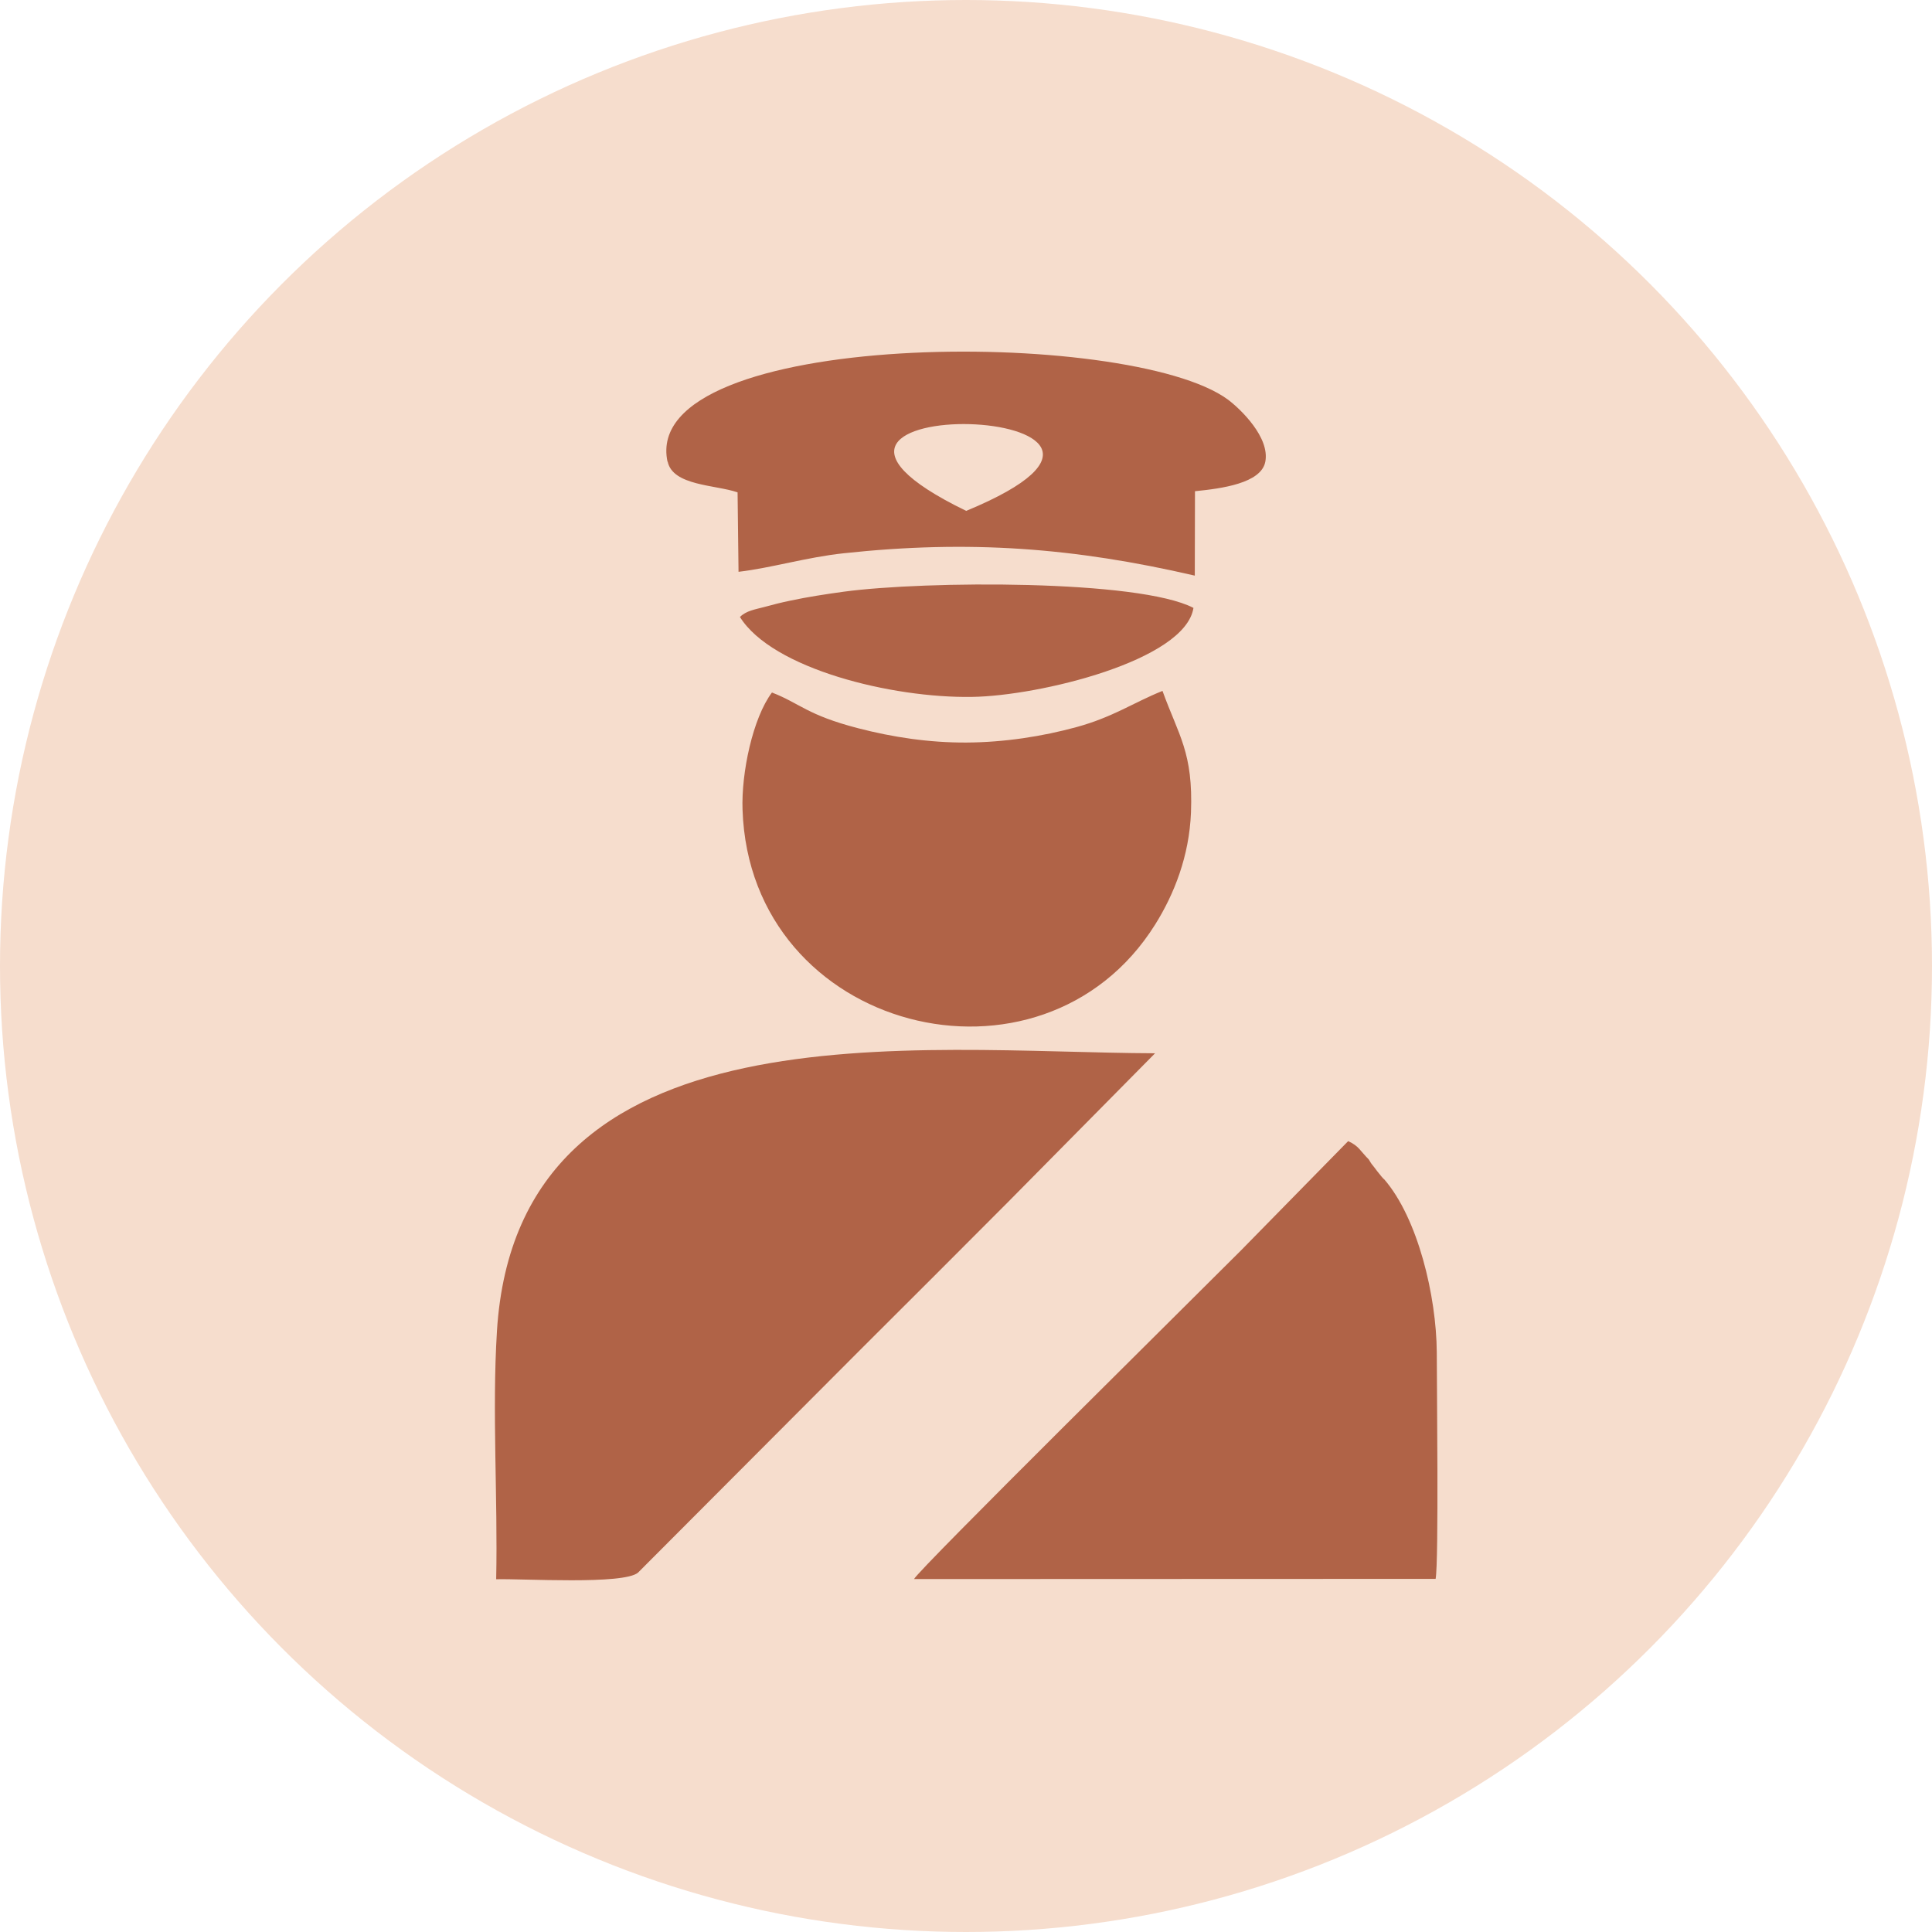
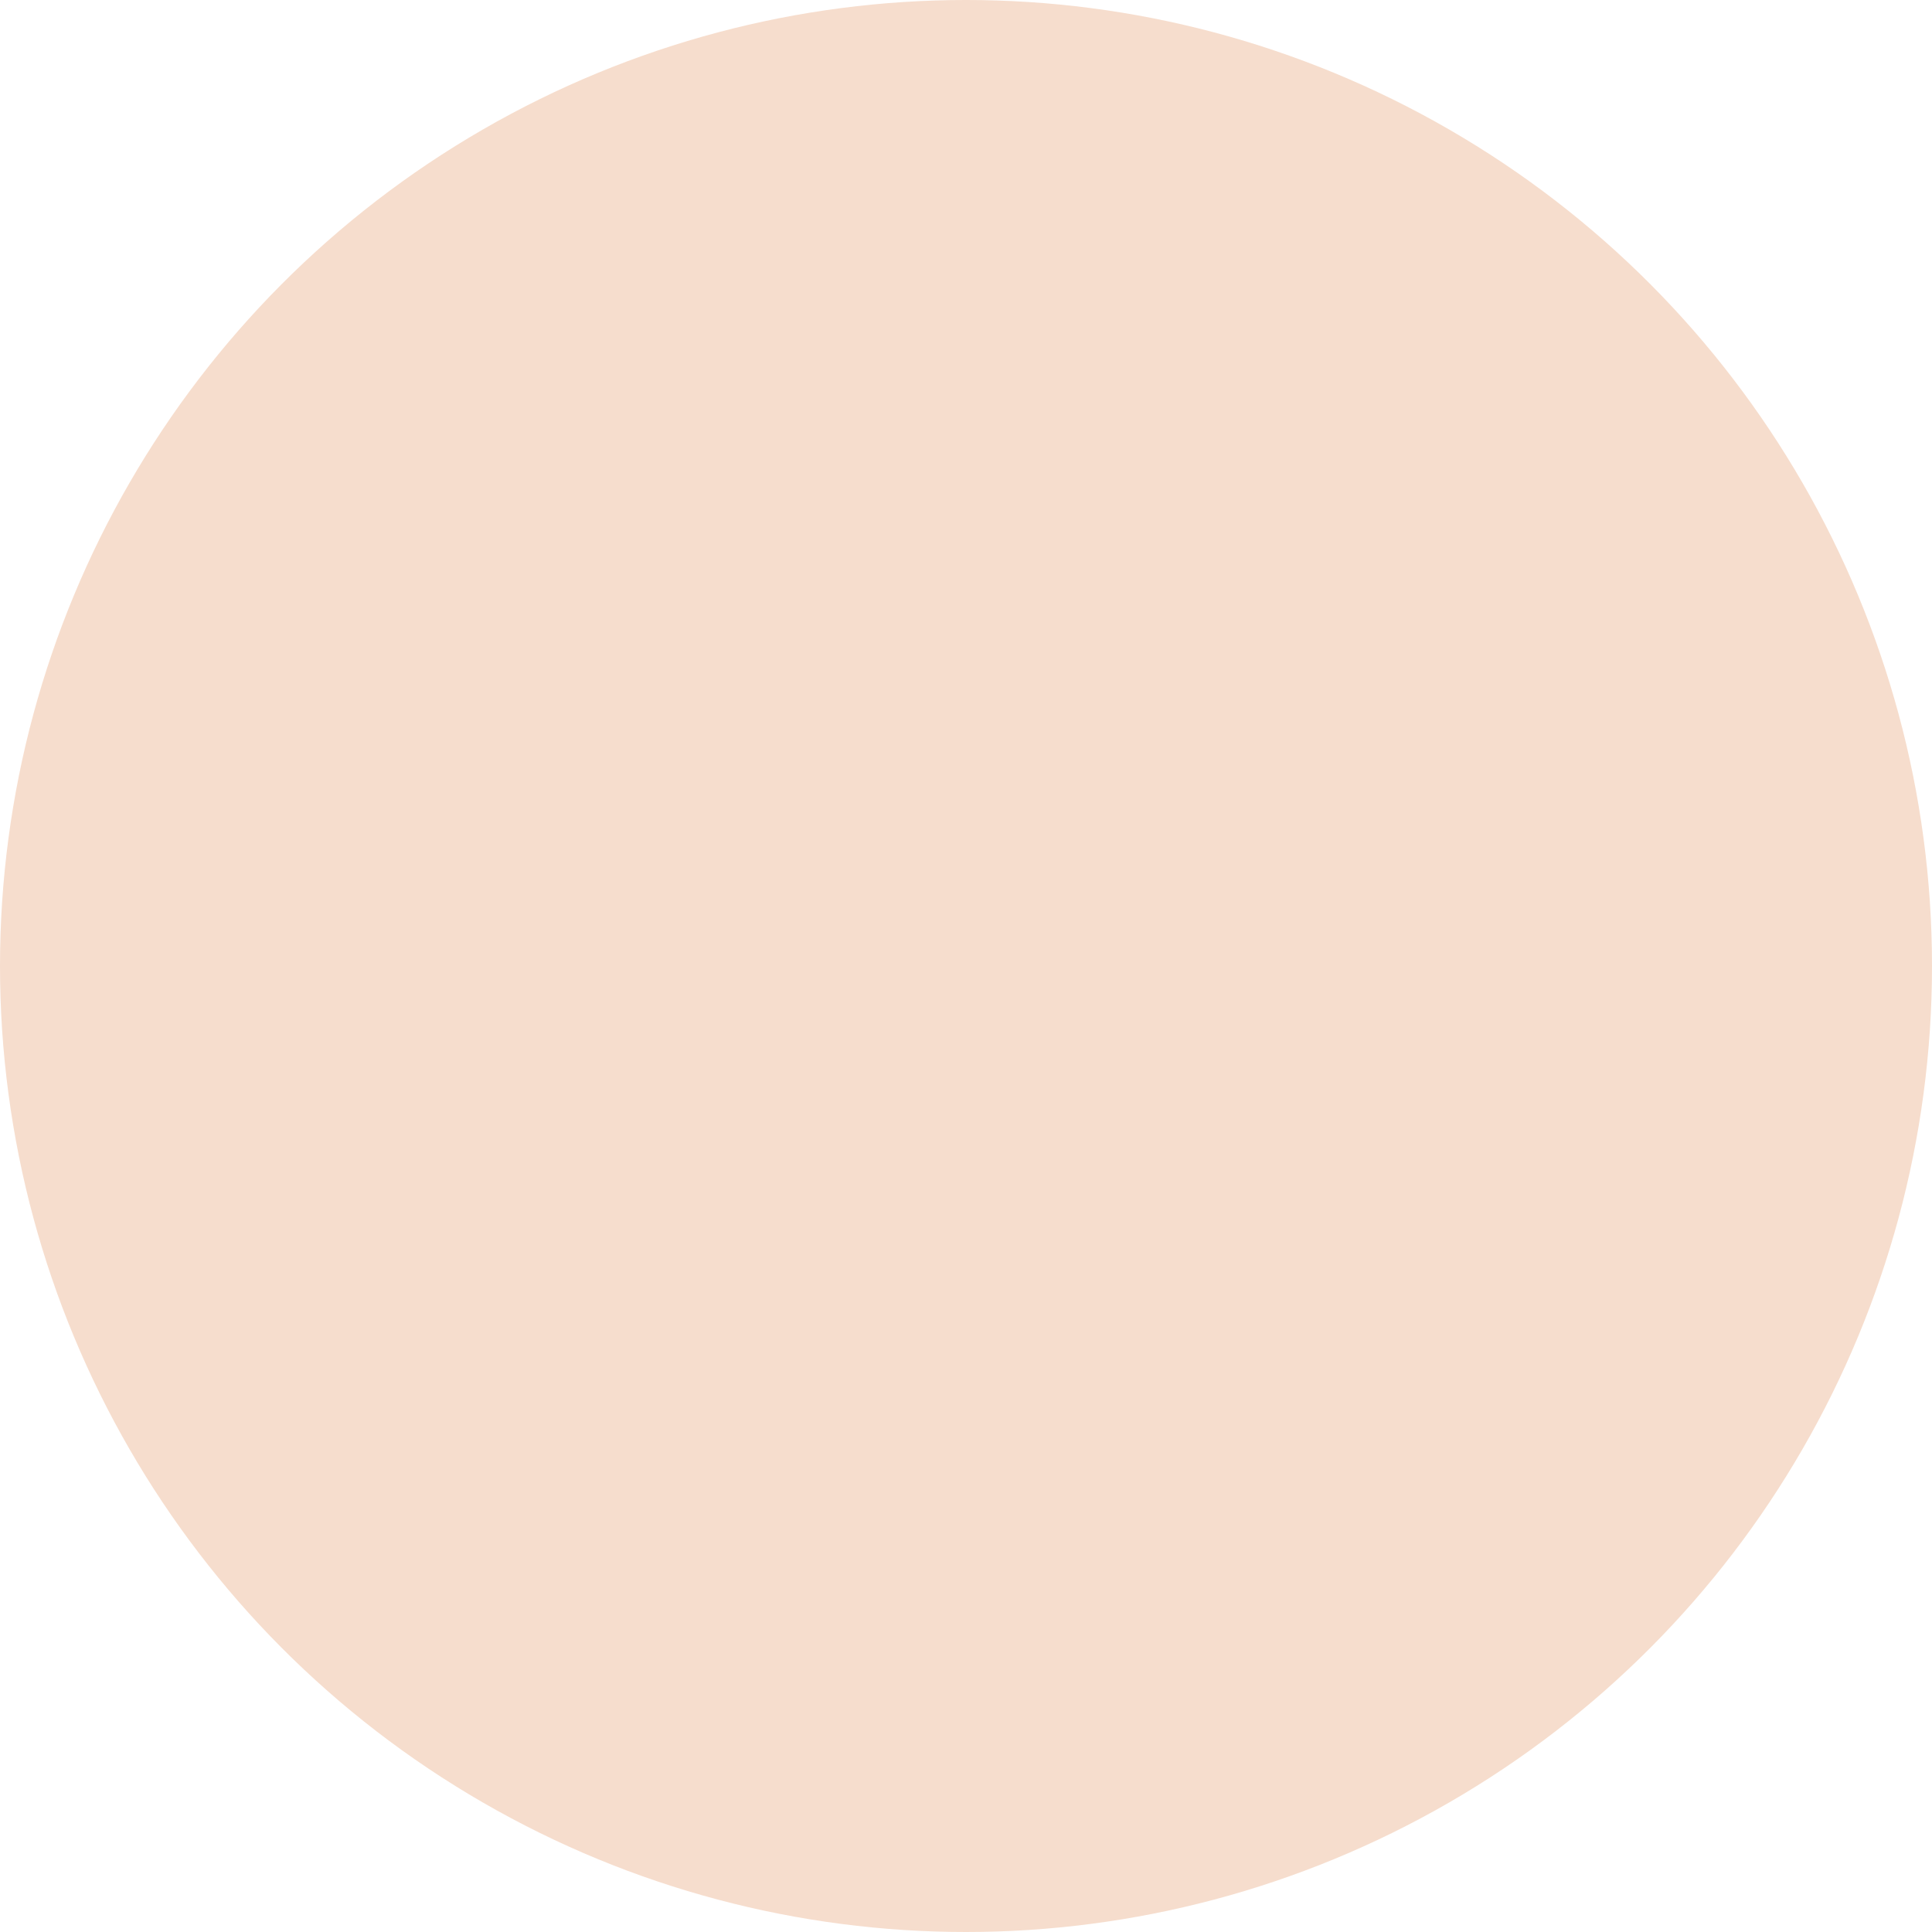
<svg xmlns="http://www.w3.org/2000/svg" xml:space="preserve" width="14.084mm" height="14.084mm" version="1.1" style="shape-rendering:geometricPrecision; text-rendering:geometricPrecision; image-rendering:optimizeQuality; fill-rule:evenodd; clip-rule:evenodd" viewBox="0 0 101.16 101.16">
  <defs>
    <style type="text/css"> .fil0 {fill:#F6DDCD} .fil1 {fill:#B06347} </style>
  </defs>
  <g id="Layer_x0020_1">
    <g id="_2394165439472">
      <circle class="fil0" cx="50.58" cy="50.58" r="50.58" />
-       <path class="fil1" d="M26.02 69.71c-0.26,4.16 0.05,8.75 -0.04,12.98 1.34,-0.04 6.69,0.3 7.43,-0.35l11.63 -11.66c2.63,-2.62 5.14,-5.13 7.76,-7.76l7.68 -7.77c-12.42,-0.04 -33.38,-2.76 -34.46,14.55zm12.72 -37.41c1.69,2.72 7.96,4.26 12.16,4.19 3.51,-0.05 11.16,-1.9 11.59,-4.66 -2.86,-1.49 -14.06,-1.42 -18.3,-0.85 -0.95,0.13 -1.92,0.28 -2.81,0.47 -0.49,0.1 -0.91,0.21 -1.39,0.34 -0.45,0.12 -0.92,0.19 -1.24,0.51zm11.85 -5.55c-13.24,-6.43 13.73,-5.68 0,0zm-15.63 -2.58c0.27,1.27 2.5,1.21 3.66,1.61l0.05 4.16c1.71,-0.2 3.55,-0.76 5.5,-0.97 6.59,-0.71 12.08,-0.29 18.39,1.17l0.01 -4.42c1.42,-0.14 3.45,-0.42 3.68,-1.53 0.26,-1.28 -1.3,-2.78 -1.96,-3.27 -5.16,-3.8 -30.81,-3.71 -29.34,3.25zm25.9 12.01c-1.5,0.6 -2.56,1.36 -4.49,1.89 -1.79,0.49 -3.79,0.8 -5.77,0.81 -1.95,0.01 -3.86,-0.28 -5.67,-0.75 -2.67,-0.69 -3.04,-1.3 -4.51,-1.87 -1,1.33 -1.61,4.2 -1.54,6.14 0.39,11.66 15.68,15.49 21.61,6 0.99,-1.58 1.78,-3.58 1.87,-5.85 0.12,-3.15 -0.64,-4.02 -1.49,-6.37zm11.6 25.56c-0.1,-0.1 -0.11,-0.12 -0.24,-0.28 -0.08,-0.09 -0.14,-0.18 -0.21,-0.27 -0.23,-0.31 -0.13,-0.13 -0.34,-0.48 -0.47,-0.47 -0.51,-0.7 -1.08,-0.96l-5.61 5.72c-2.44,2.45 -16.91,16.74 -17.12,17.21l27.31 -0.01c0.17,-0.93 0.06,-10.18 0.06,-11.87 -0.02,-2.92 -0.98,-7.01 -2.76,-9.06z" />
    </g>
  </g>
</svg>